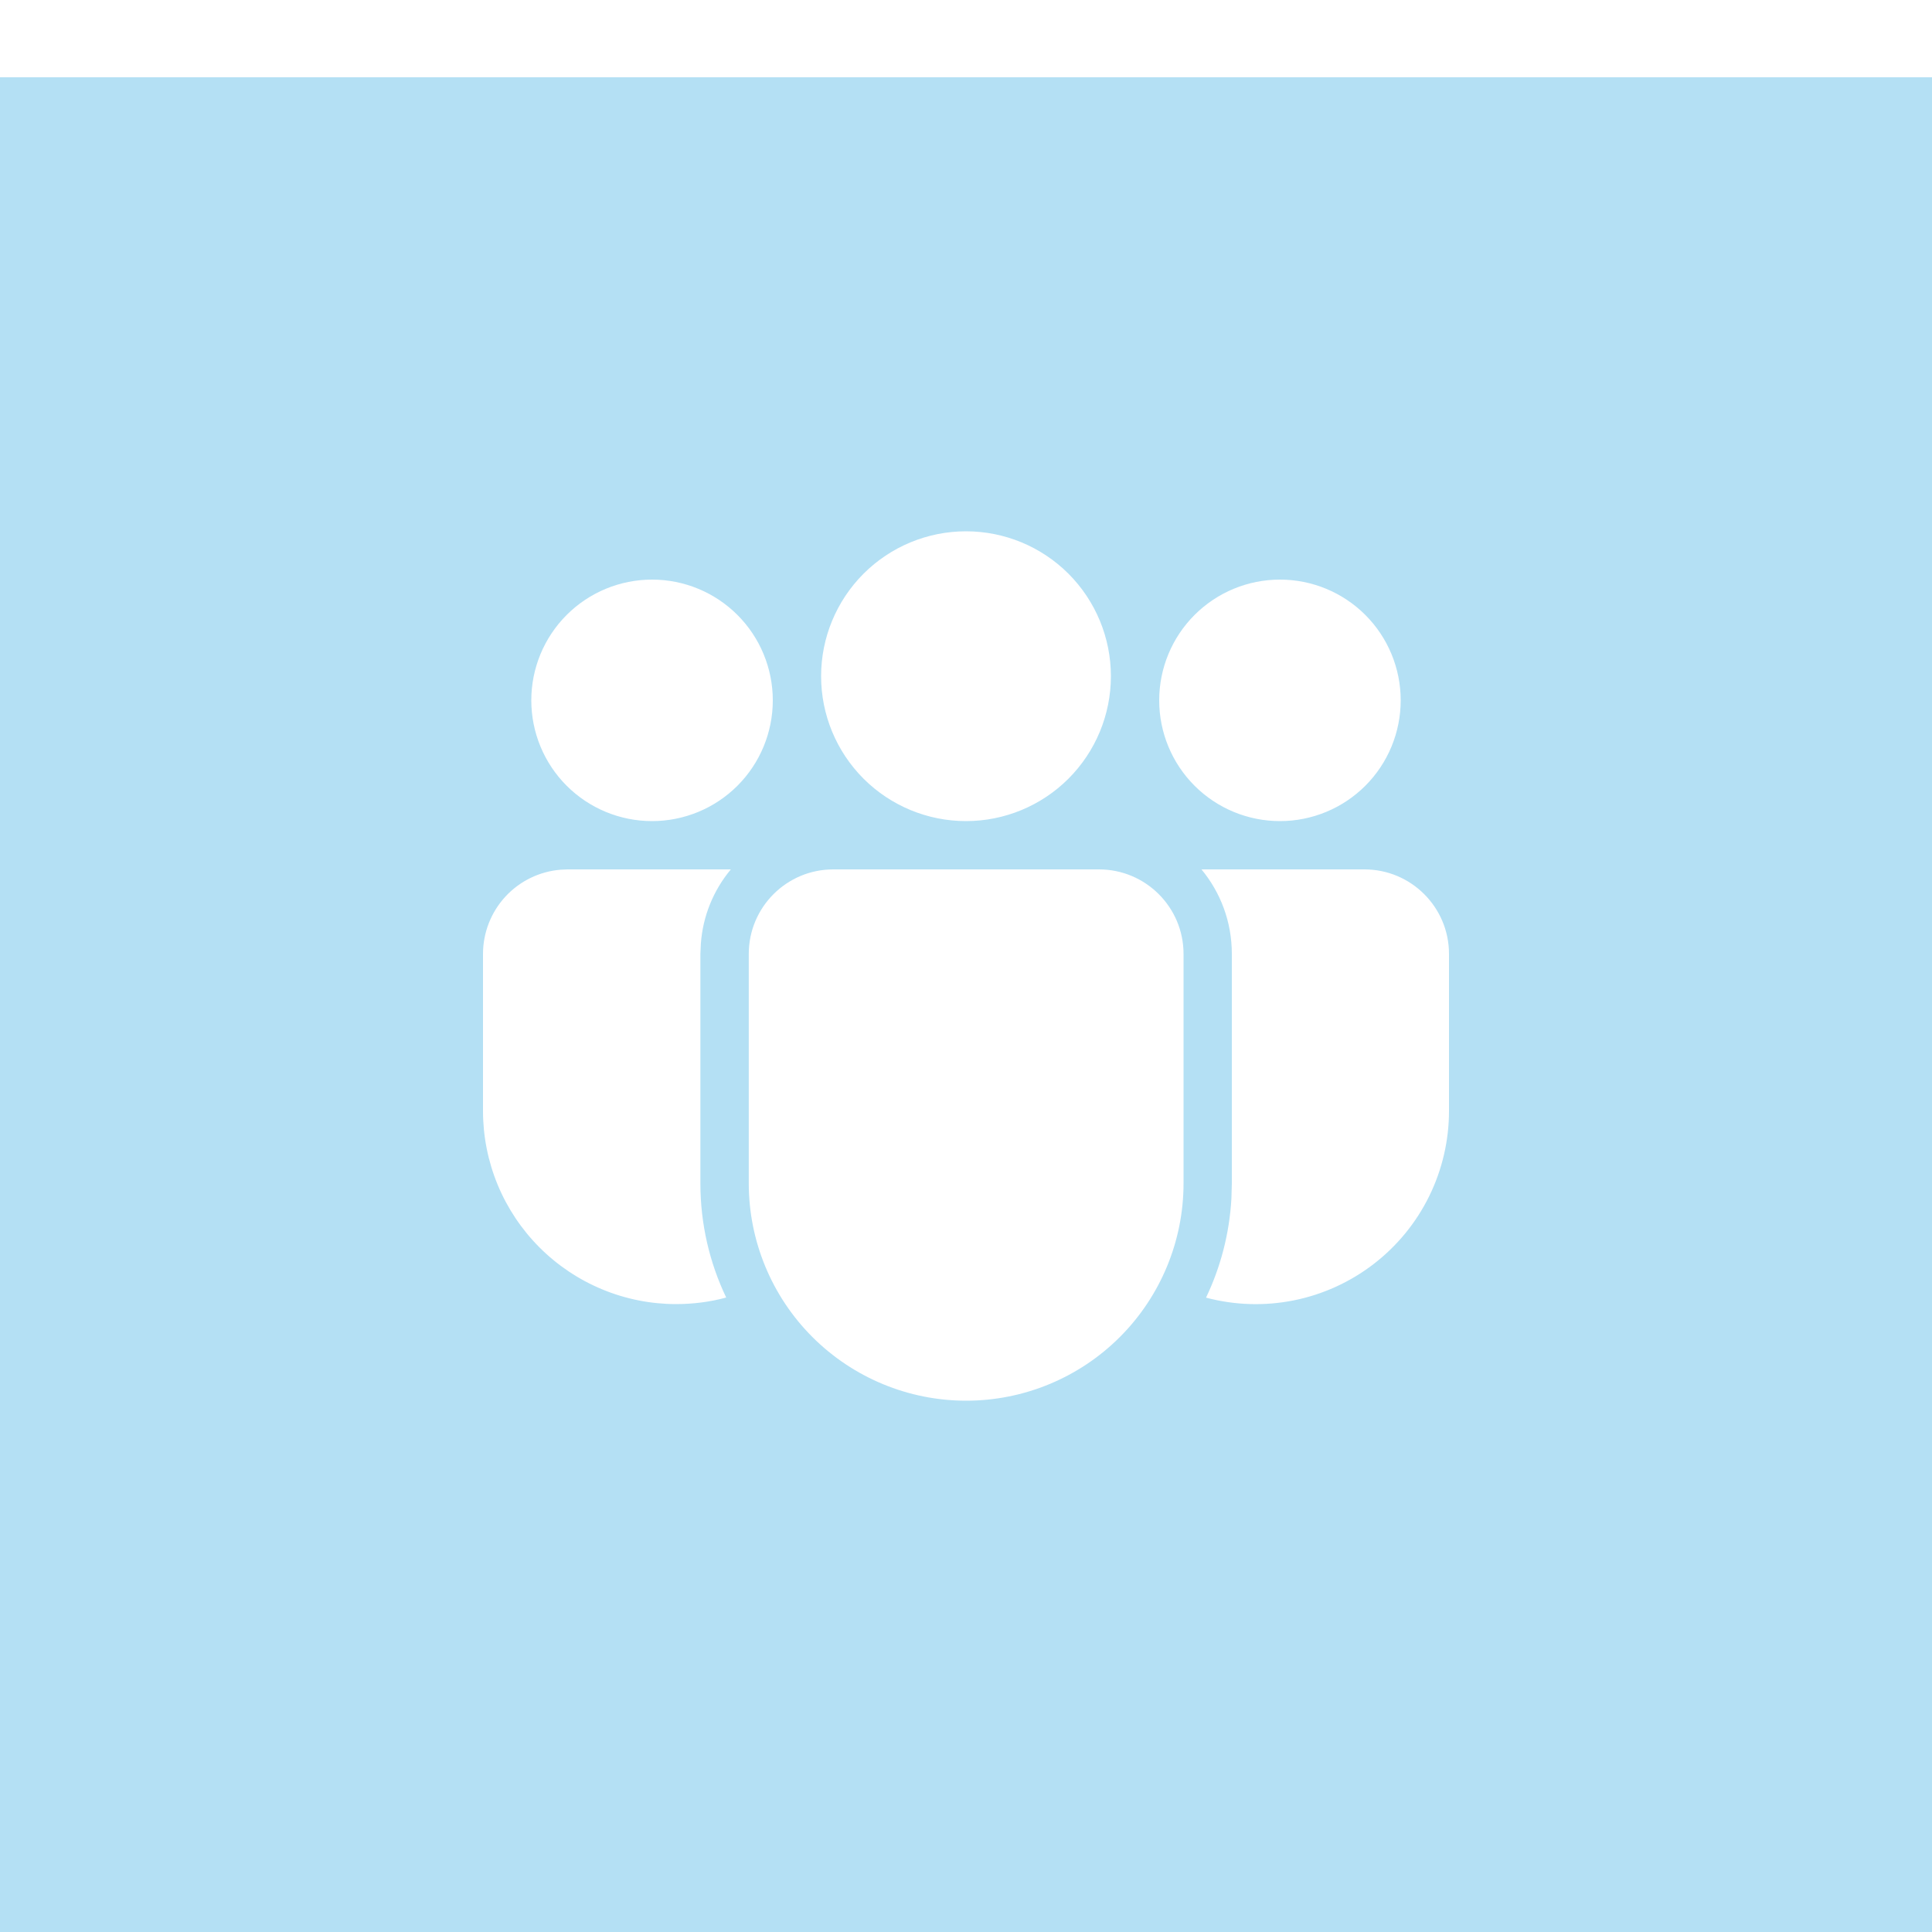
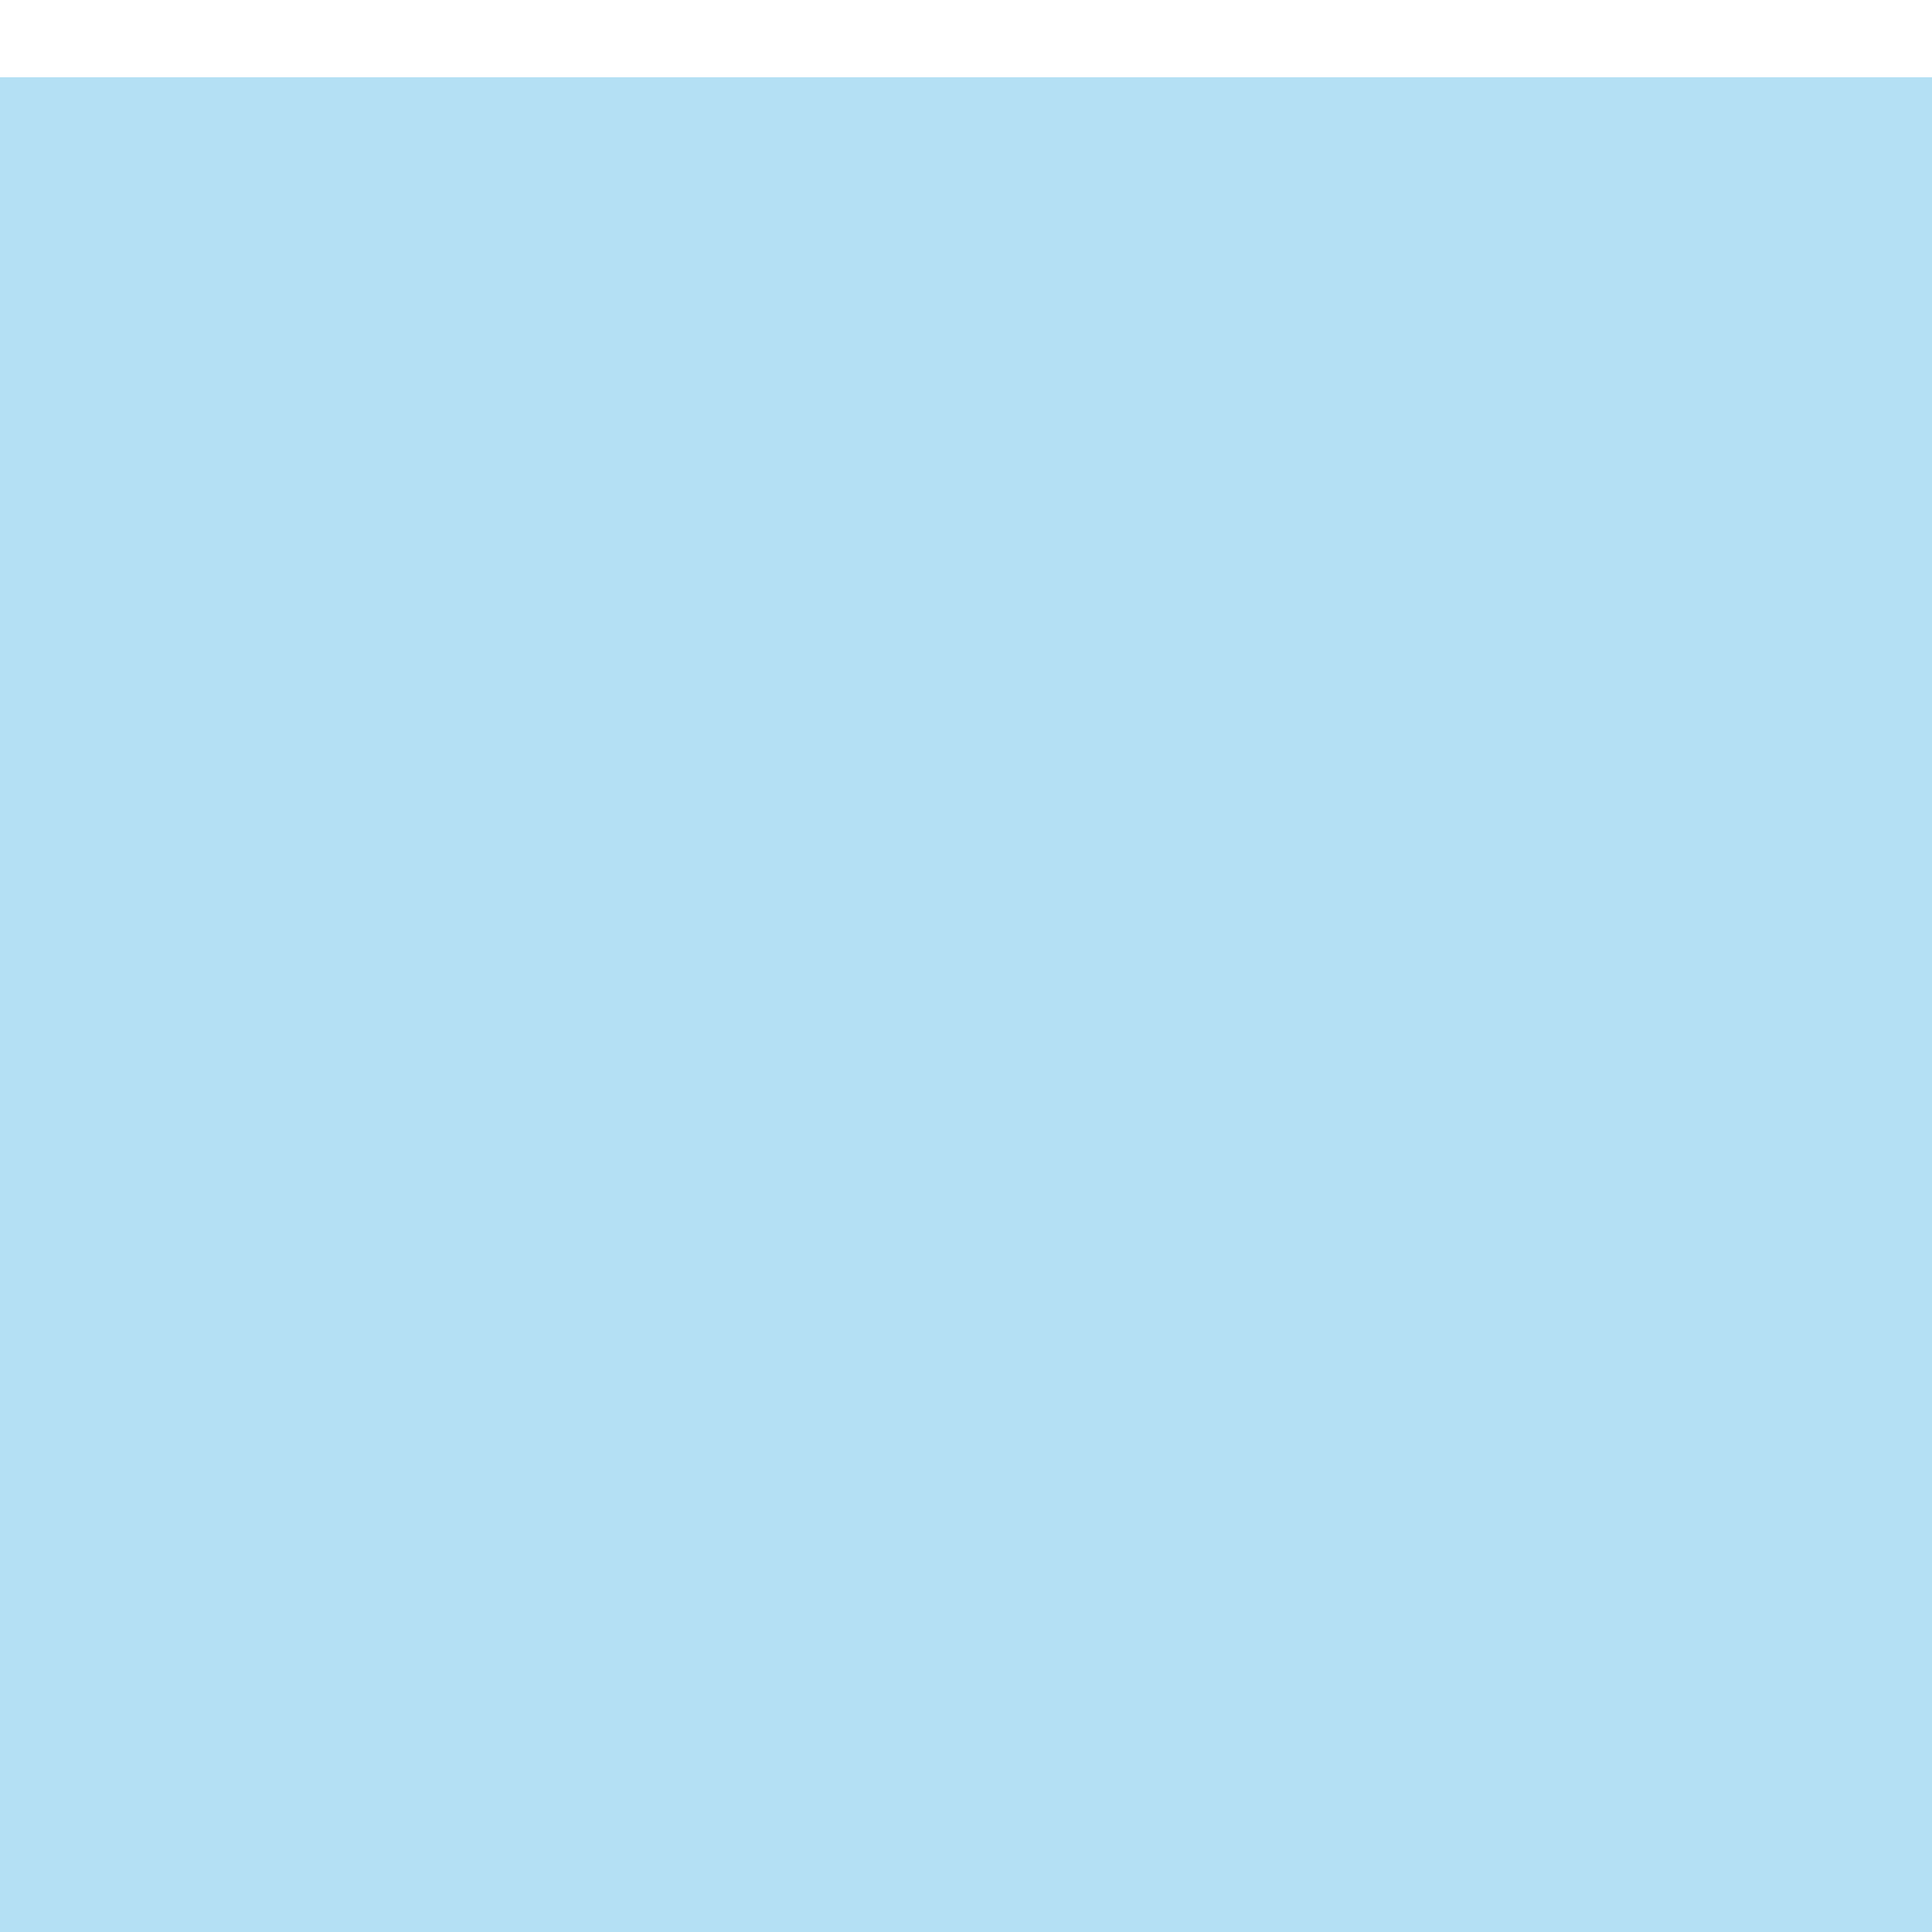
<svg xmlns="http://www.w3.org/2000/svg" width="50" height="50" viewBox="0 0 50 50" fill="none">
  <g filter="url(#filter0_ii_2189_465)">
    <rect width="50" height="50" fill="#B4E0F4" />
  </g>
  <g clip-path="url(#clip0_2189_465)">
-     <path d="M28.442 22.5C29.65 22.5 30.63 23.48 30.63 24.688V30.624C30.63 32.116 30.037 33.547 28.982 34.602C27.927 35.657 26.496 36.25 25.004 36.25C23.512 36.25 22.081 35.657 21.025 34.602C19.97 33.547 19.378 32.116 19.378 30.624V24.688C19.378 23.48 20.356 22.5 21.565 22.5H28.442ZM18.914 22.5C18.462 23.041 18.191 23.71 18.139 24.413L18.126 24.688V30.624C18.126 31.683 18.366 32.685 18.794 33.58C18.38 33.693 17.949 33.749 17.5 33.75C16.843 33.75 16.193 33.621 15.586 33.369C14.98 33.118 14.428 32.749 13.964 32.285C13.5 31.821 13.131 31.269 12.88 30.663C12.629 30.056 12.5 29.405 12.5 28.749V24.688C12.5 24.139 12.707 23.61 13.078 23.206C13.45 22.802 13.96 22.553 14.508 22.508L14.688 22.5H18.914ZM31.094 22.5H35.312C36.52 22.5 37.5 23.48 37.5 24.688V28.75C37.5 29.517 37.324 30.273 36.986 30.96C36.647 31.648 36.155 32.248 35.547 32.715C34.939 33.182 34.232 33.504 33.481 33.654C32.729 33.804 31.953 33.78 31.212 33.583C31.587 32.797 31.817 31.933 31.869 31.017L31.88 30.624V24.688C31.88 23.856 31.586 23.094 31.094 22.5ZM25 13.75C25.995 13.75 26.948 14.145 27.652 14.848C28.355 15.552 28.75 16.505 28.75 17.5C28.75 18.495 28.355 19.448 27.652 20.152C26.948 20.855 25.995 21.25 25 21.25C24.005 21.25 23.052 20.855 22.348 20.152C21.645 19.448 21.25 18.495 21.25 17.5C21.25 16.505 21.645 15.552 22.348 14.848C23.052 14.145 24.005 13.75 25 13.75ZM33.125 15C33.954 15 34.749 15.329 35.335 15.915C35.921 16.501 36.25 17.296 36.25 18.125C36.25 18.954 35.921 19.749 35.335 20.335C34.749 20.921 33.954 21.25 33.125 21.25C32.296 21.25 31.501 20.921 30.915 20.335C30.329 19.749 30 18.954 30 18.125C30 17.296 30.329 16.501 30.915 15.915C31.501 15.329 32.296 15 33.125 15ZM16.875 15C17.704 15 18.499 15.329 19.085 15.915C19.671 16.501 20 17.296 20 18.125C20 18.954 19.671 19.749 19.085 20.335C18.499 20.921 17.704 21.25 16.875 21.25C16.046 21.25 15.251 20.921 14.665 20.335C14.079 19.749 13.75 18.954 13.75 18.125C13.75 17.296 14.079 16.501 14.665 15.915C15.251 15.329 16.046 15 16.875 15Z" fill="white" />
-   </g>
+     </g>
  <defs>
    <filter id="filter0_ii_2189_465" x="0" y="-4" width="50" height="60" filterUnits="userSpaceOnUse" color-interpolation-filters="sRGB">
      <feFlood flood-opacity="0" result="BackgroundImageFix" />
      <feBlend mode="normal" in="SourceGraphic" in2="BackgroundImageFix" result="shape" />
      <feColorMatrix in="SourceAlpha" type="matrix" values="0 0 0 0 0 0 0 0 0 0 0 0 0 0 0 0 0 0 127 0" result="hardAlpha" />
      <feOffset dy="6" />
      <feGaussianBlur stdDeviation="5.5" />
      <feComposite in2="hardAlpha" operator="arithmetic" k2="-1" k3="1" />
      <feColorMatrix type="matrix" values="0 0 0 0 1 0 0 0 0 1 0 0 0 0 1 0 0 0 0.25 0" />
      <feBlend mode="normal" in2="shape" result="effect1_innerShadow_2189_465" />
      <feColorMatrix in="SourceAlpha" type="matrix" values="0 0 0 0 0 0 0 0 0 0 0 0 0 0 0 0 0 0 127 0" result="hardAlpha" />
      <feOffset dy="-4" />
      <feGaussianBlur stdDeviation="5.5" />
      <feComposite in2="hardAlpha" operator="arithmetic" k2="-1" k3="1" />
      <feColorMatrix type="matrix" values="0 0 0 0 1 0 0 0 0 1 0 0 0 0 1 0 0 0 0.25 0" />
      <feBlend mode="normal" in2="effect1_innerShadow_2189_465" result="effect2_innerShadow_2189_465" />
    </filter>
    <clipPath id="clip0_2189_465">
      <rect width="25" height="25" fill="white" transform="translate(12.5 12.5)" />
    </clipPath>
  </defs>
</svg>